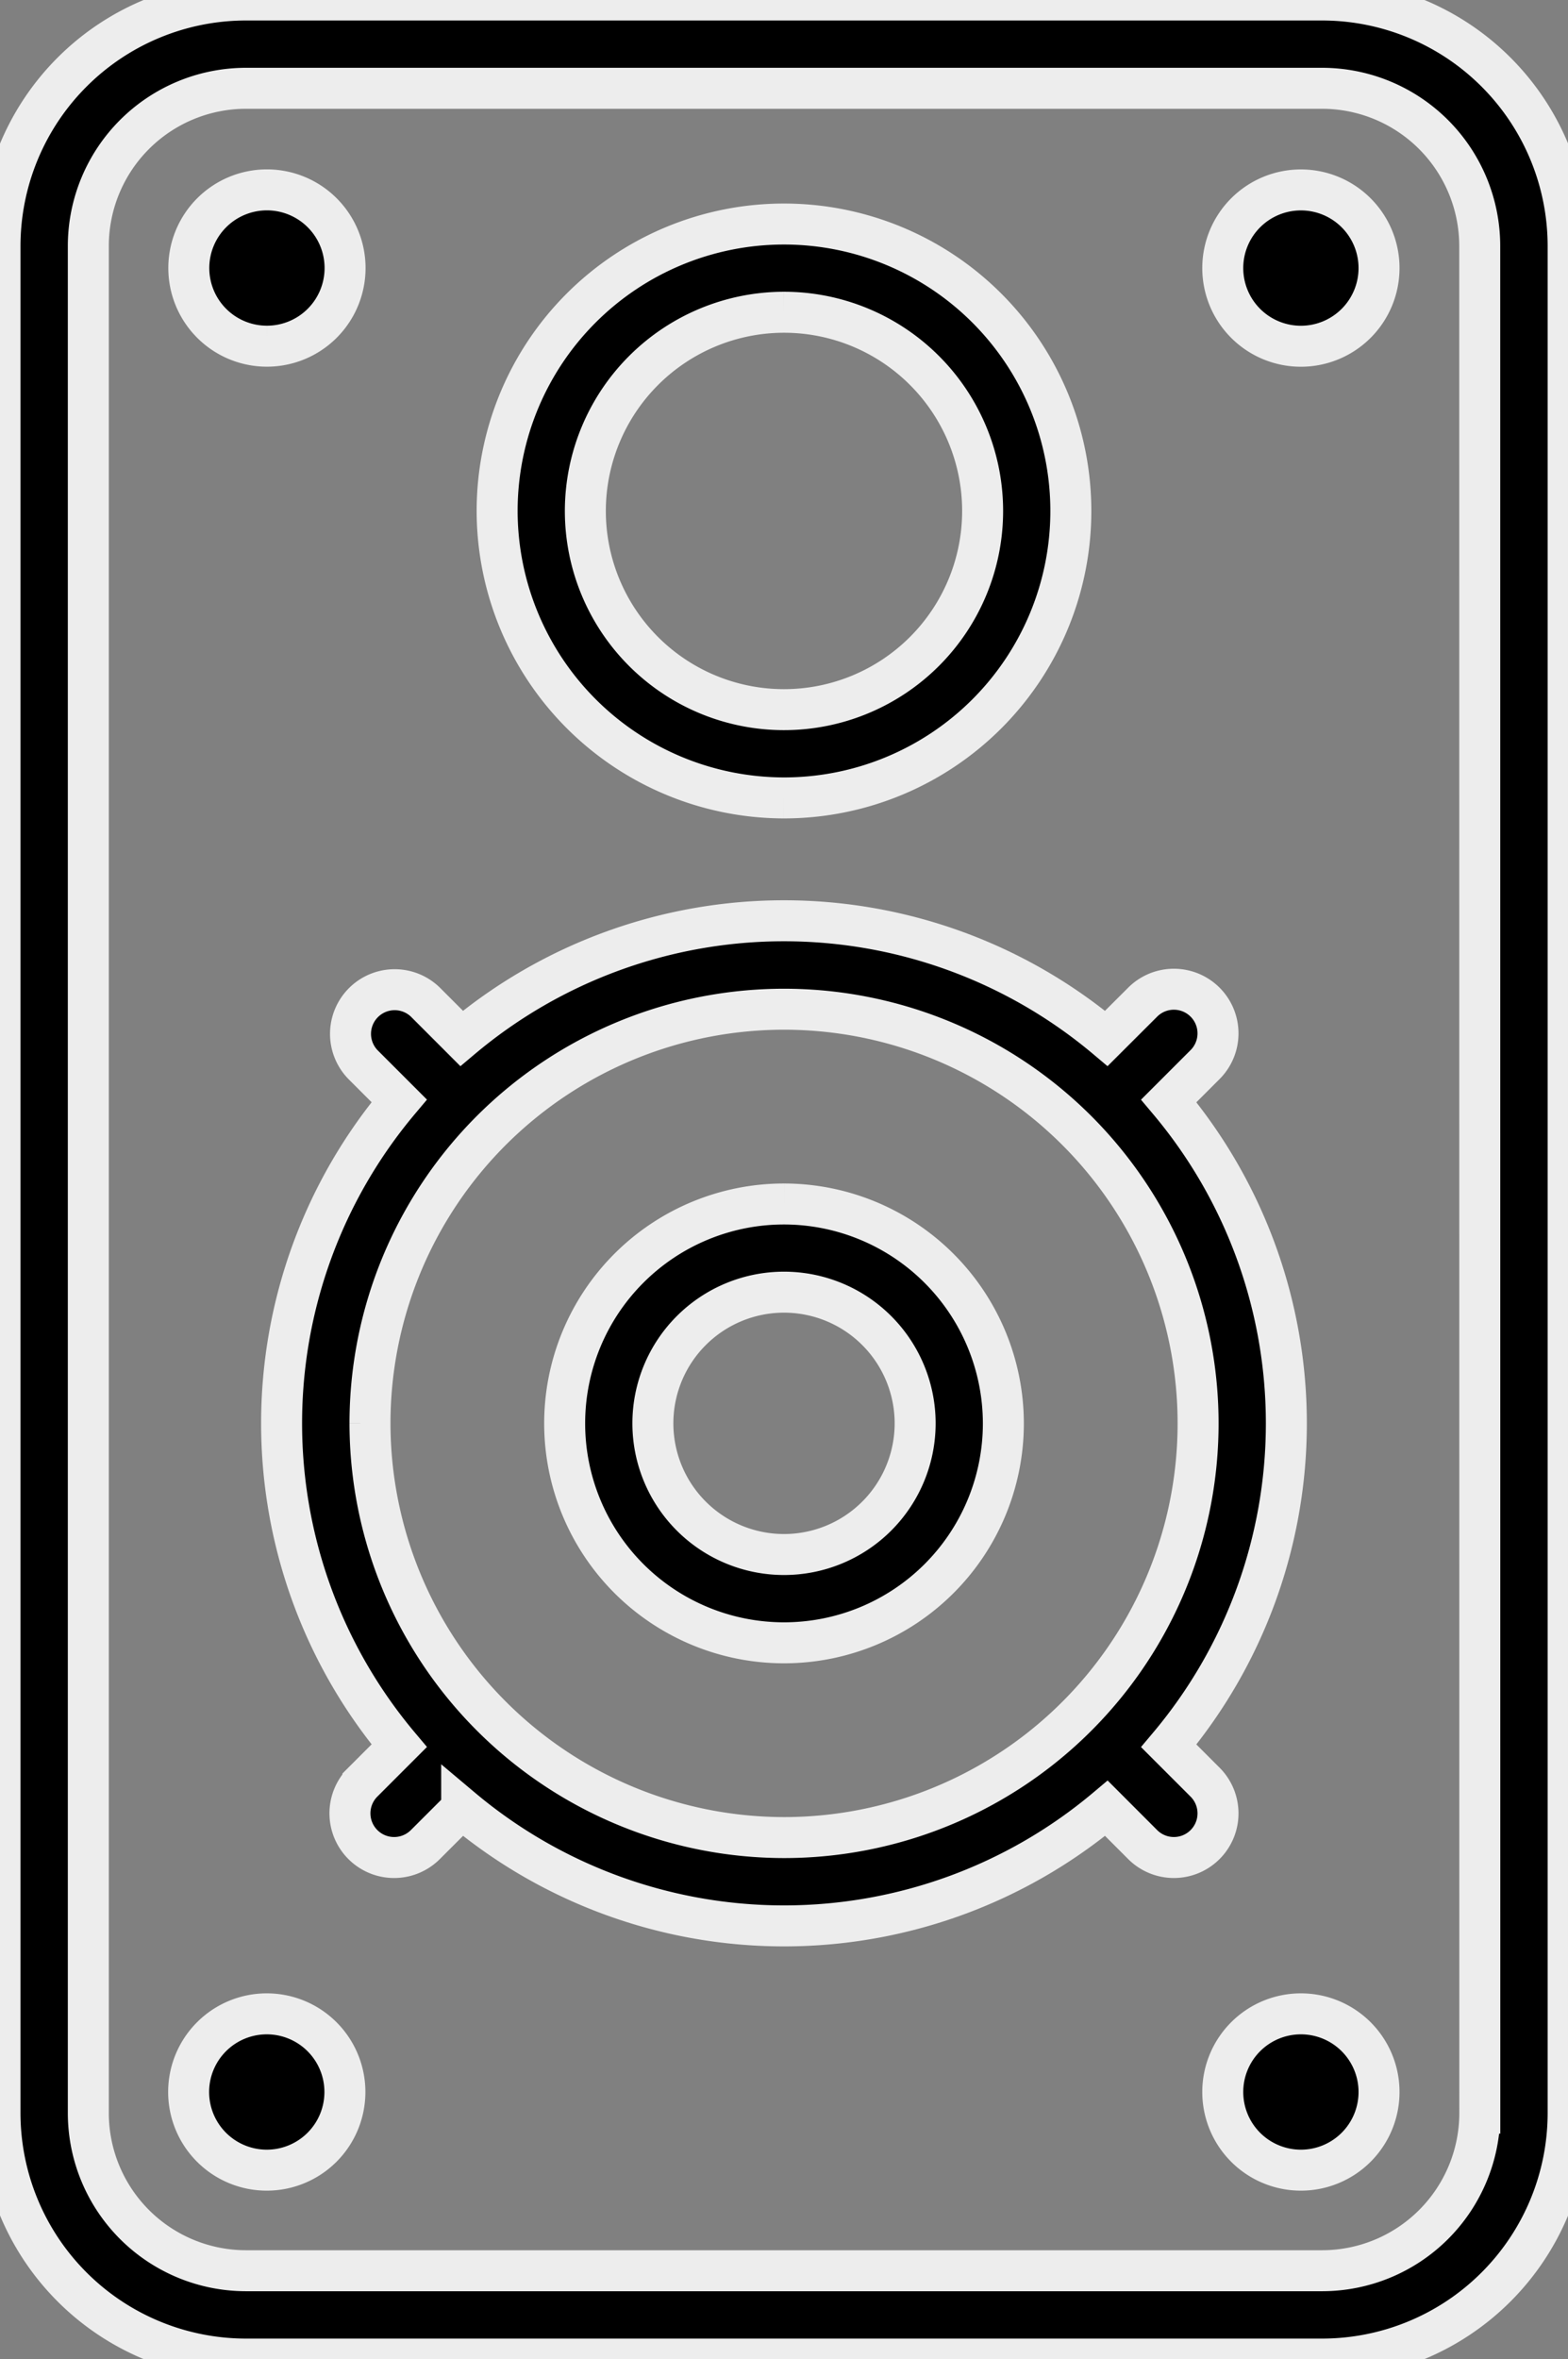
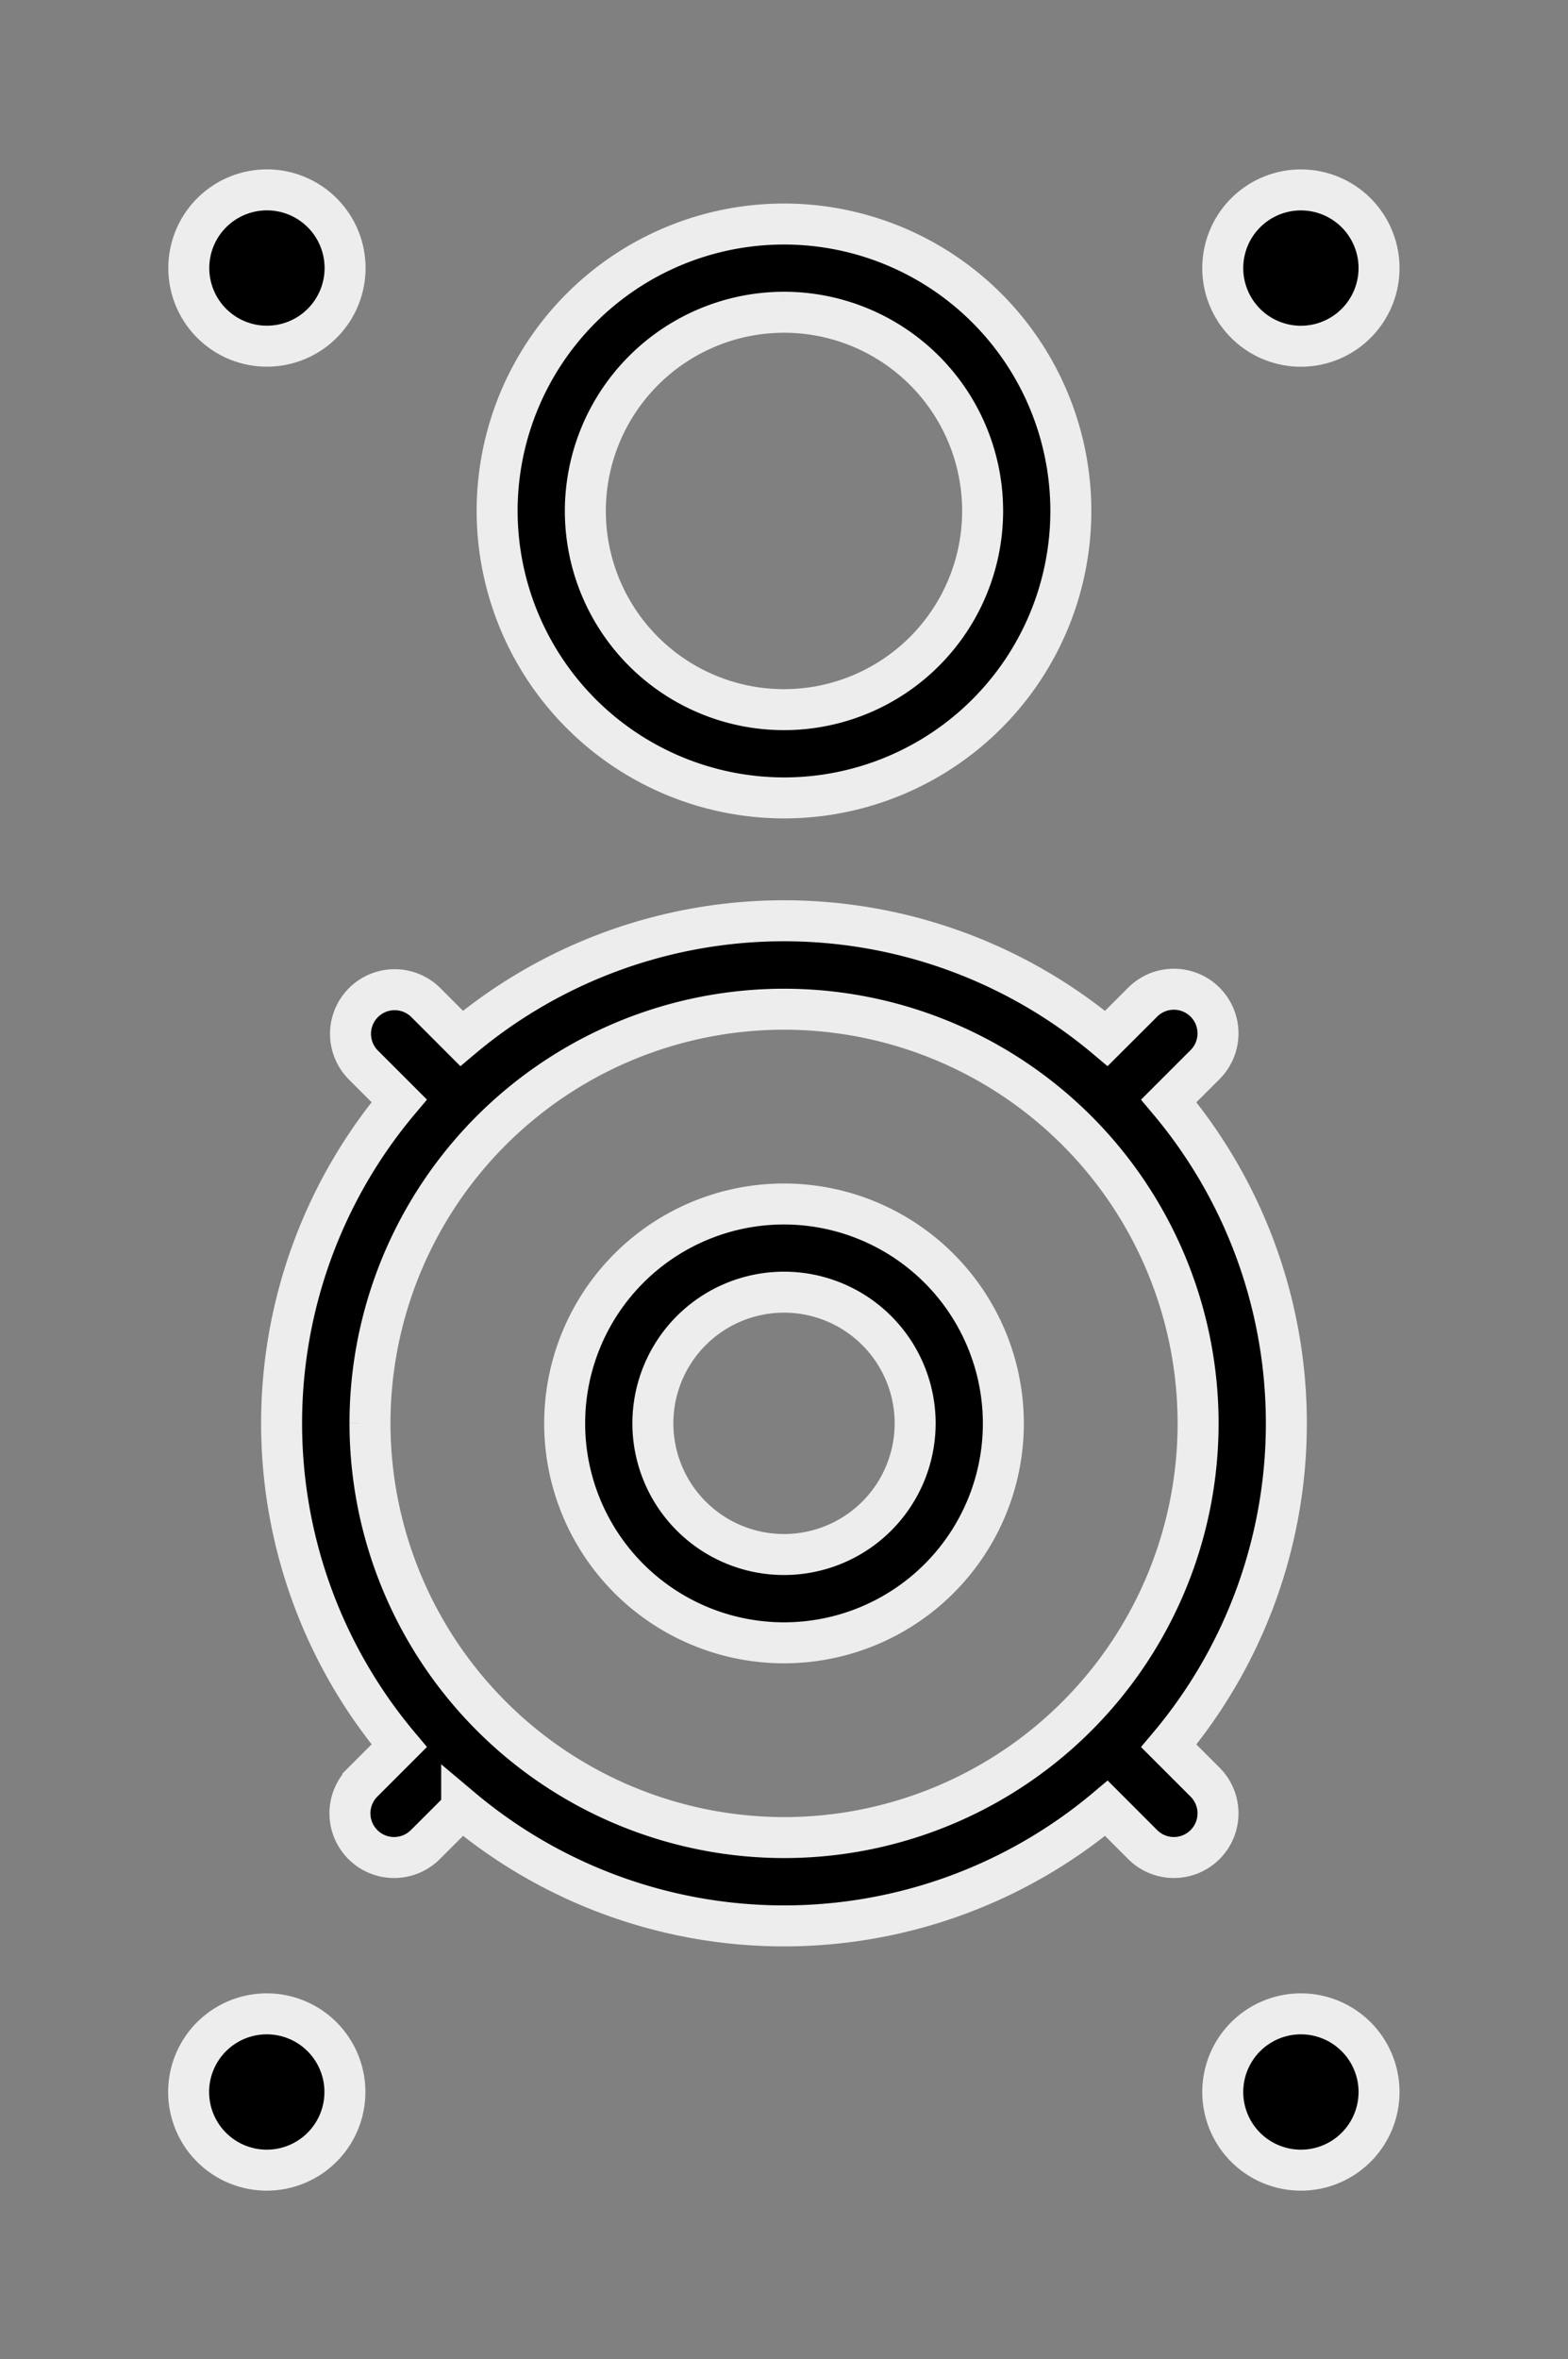
<svg xmlns="http://www.w3.org/2000/svg" id="Groupe_437" data-name="Groupe 437" width="57.395" height="86.323" viewBox="0 0 57.395 86.323">
  <rect x="0" y="0" width="57.395" height="86.323" fill="#808080" stroke="none" />
  <defs>
    <clipPath id="clip-path">
      <rect id="Rectangle_1173" data-name="Rectangle 1173" width="57.395" height="86.323" fill="none" stroke="#ededed" stroke-width="1.5" />
    </clipPath>
  </defs>
  <g id="Groupe_436" data-name="Groupe 436" clip-path="url(#clip-path)">
-     <path id="Tracé_277" data-name="Tracé 277" d="M48.4,0H9A9.009,9.009,0,0,0,0,9V77.325a9.009,9.009,0,0,0,9,9H48.4a9.009,9.009,0,0,0,9-9V9a9.009,9.009,0,0,0-9-9m5.767,77.325A5.774,5.774,0,0,1,48.4,83.092H9a5.773,5.773,0,0,1-5.767-5.767V9A5.773,5.773,0,0,1,9,3.231H48.4A5.774,5.774,0,0,1,54.164,9Z" stroke="#ededed" stroke-width="1.5" />
    <path id="Tracé_278" data-name="Tracé 278" d="M30.21,29.879a10.5,10.5,0,1,0-10.5-10.5,10.514,10.514,0,0,0,10.5,10.5m0-17.772a7.271,7.271,0,1,1-7.271,7.271,7.278,7.278,0,0,1,7.271-7.271" transform="translate(-1.513 -0.681)" stroke="#ededed" stroke-width="1.5" />
    <path id="Tracé_279" data-name="Tracé 279" d="M10.345,13.246a2.86,2.86,0,1,0-2.859-2.859,2.859,2.859,0,0,0,2.859,2.859" transform="translate(-0.575 -0.578)" stroke="#ededed" stroke-width="1.5" />
    <path id="Tracé_280" data-name="Tracé 280" d="M51.345,7.528A2.86,2.86,0,1,0,54.2,10.387a2.859,2.859,0,0,0-2.859-2.859" transform="translate(-3.722 -0.578)" stroke="#ededed" stroke-width="1.5" />
    <path id="Tracé_281" data-name="Tracé 281" d="M10.345,79.819A2.86,2.86,0,1,0,13.2,82.678a2.859,2.859,0,0,0-2.859-2.859" transform="translate(-0.575 -6.127)" stroke="#ededed" stroke-width="1.5" />
    <path id="Tracé_282" data-name="Tracé 282" d="M51.345,79.819A2.86,2.86,0,1,0,54.2,82.678a2.859,2.859,0,0,0-2.859-2.859" transform="translate(-3.722 -6.127)" stroke="#ededed" stroke-width="1.5" />
    <path id="Tracé_283" data-name="Tracé 283" d="M30.416,47.72a8.029,8.029,0,1,0,8.029,8.029,8.038,8.038,0,0,0-8.029-8.029m0,12.827a4.8,4.8,0,1,1,4.8-4.8,4.8,4.8,0,0,1-4.8,4.8" transform="translate(-1.718 -3.663)" stroke="#ededed" stroke-width="1.5" />
    <path id="Tracé_284" data-name="Tracé 284" d="M43.639,66.687a18.329,18.329,0,0,0,0-23.6l1.329-1.329a1.615,1.615,0,0,0-2.285-2.284L41.354,40.8a18.326,18.326,0,0,0-23.6,0l-1.328-1.329a1.616,1.616,0,0,0-2.286,2.284l1.329,1.329a18.326,18.326,0,0,0,0,23.6l-1.329,1.329A1.615,1.615,0,1,0,16.427,70.3l1.329-1.328a18.329,18.329,0,0,0,23.6,0L42.683,70.3a1.615,1.615,0,1,0,2.285-2.284ZM14.4,54.888A15.156,15.156,0,1,1,29.555,70.044,15.173,15.173,0,0,1,14.4,54.888" transform="translate(-0.857 -2.802)" stroke="#ededed" stroke-width="1.5" />
  </g>
</svg>